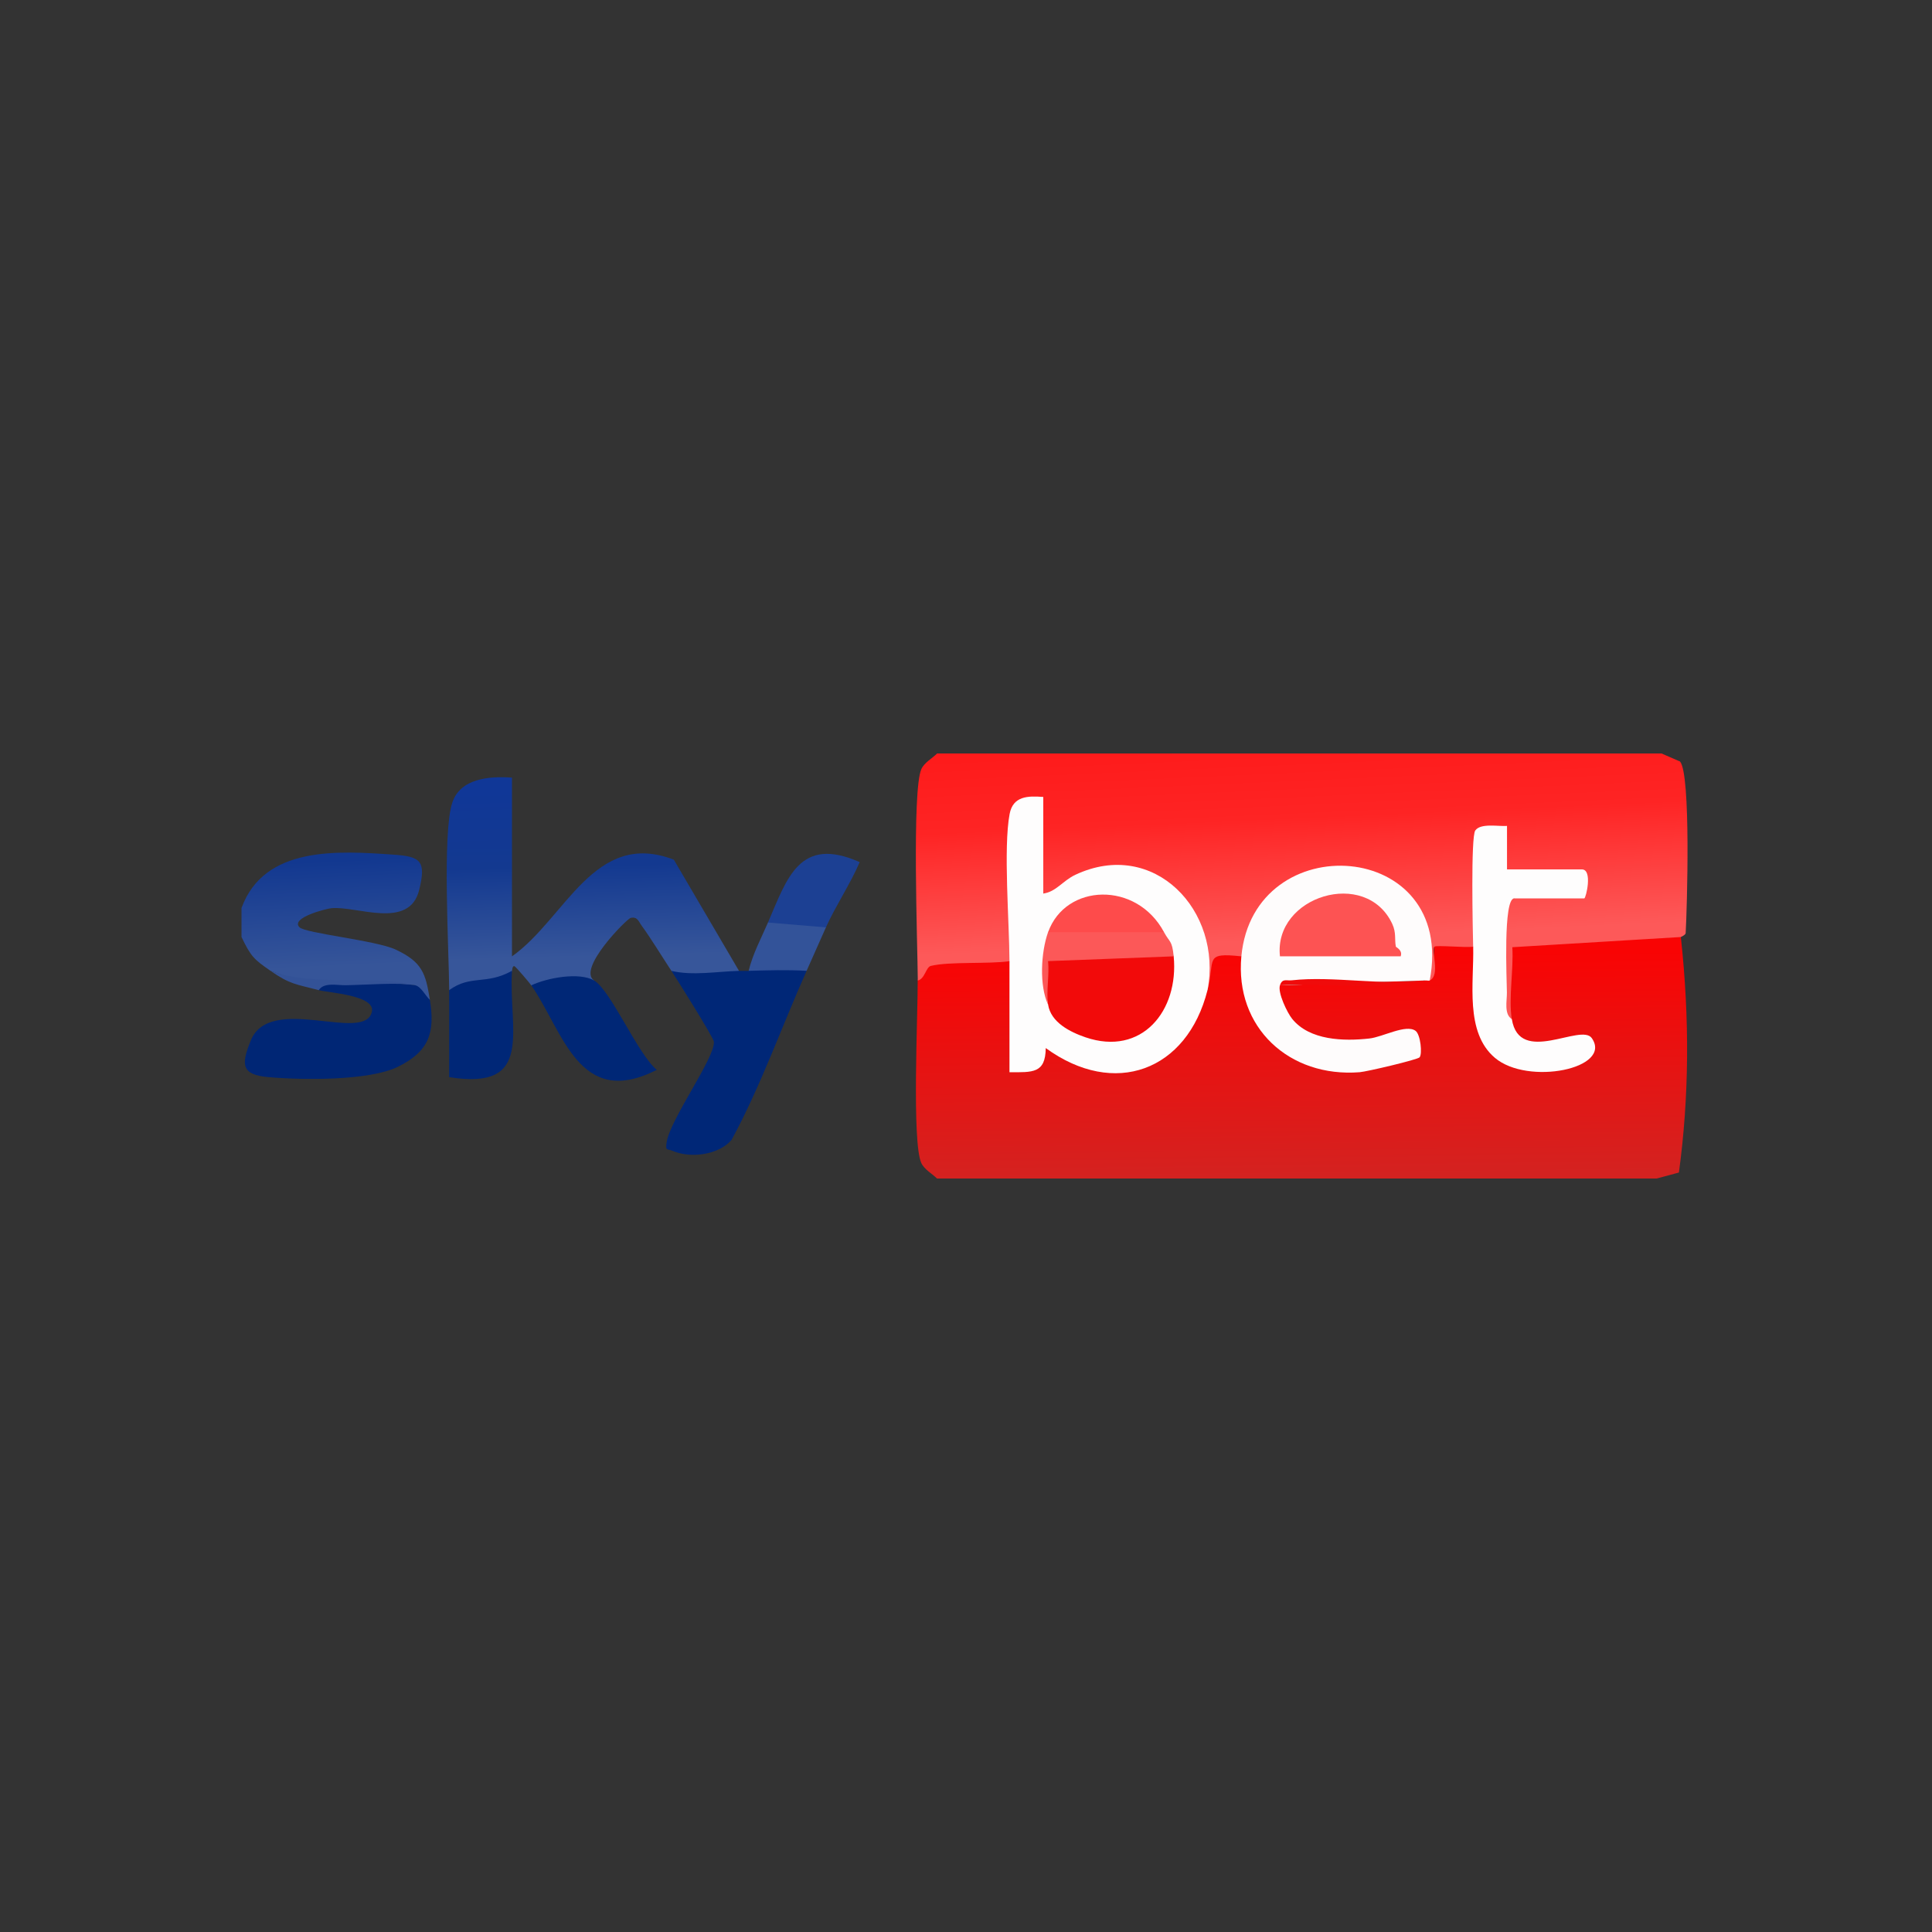
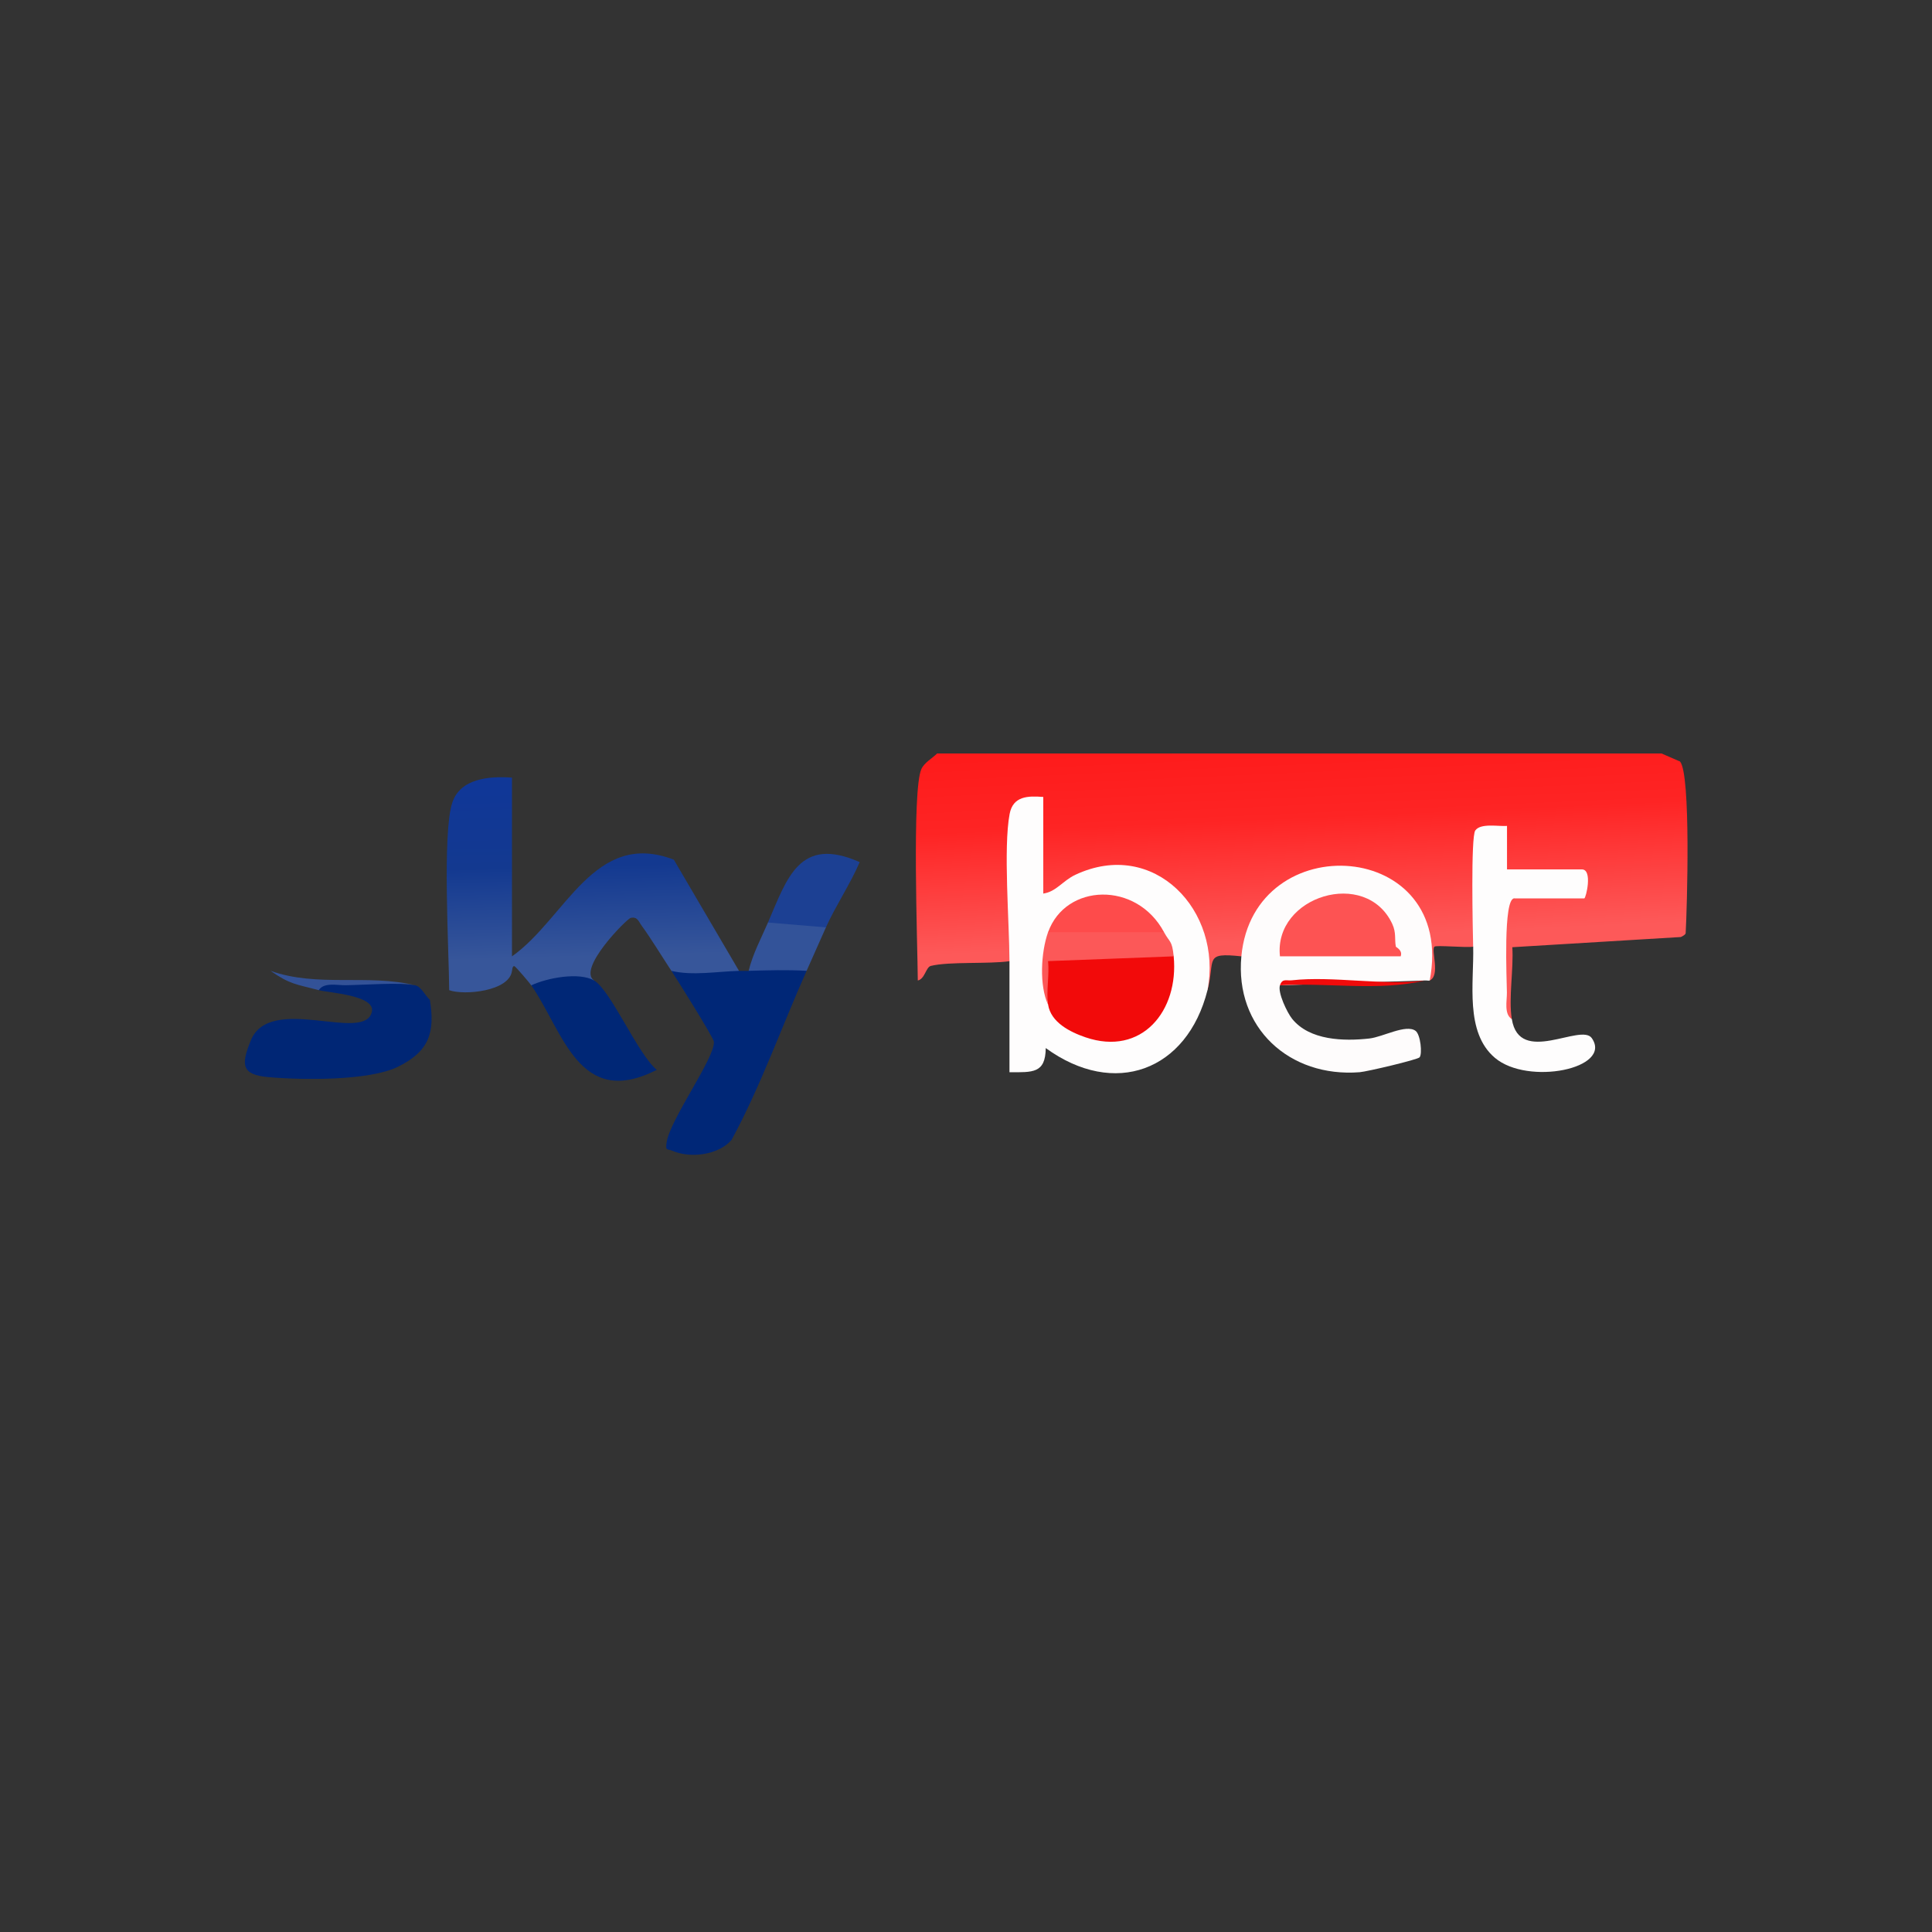
<svg xmlns="http://www.w3.org/2000/svg" id="_Слой_1" data-name="Слой 1" viewBox="0 0 400 400">
  <rect x="0" y="0" width="400" height="400" fill="#333333" stroke="none" />
  <defs>
    <style>
      .cls-1 {
        fill: #1c4093;
      }

      .cls-2 {
        fill: #fc5858;
      }

      .cls-3 {
        fill: url(#_Безымянный_градиент_12);
      }

      .cls-4 {
        fill: #335399;
      }

      .cls-5 {
        fill: #002776;
      }

      .cls-6 {
        fill: #335297;
      }

      .cls-7 {
        fill: #fd5353;
      }

      .cls-8 {
        fill: url(#_Безымянный_градиент_14);
      }

      .cls-9 {
        fill: #f00b0b;
      }

      .cls-10 {
        fill: #002675;
      }

      .cls-11 {
        fill: #f20a0a;
      }

      .cls-12 {
        fill: #fefcfc;
      }

      .cls-13 {
        fill: url(#_Безымянный_градиент_11);
      }

      .cls-14 {
        fill: #fe4b4b;
      }

      .cls-15 {
        fill: #fefdfd;
      }

      .cls-16 {
        fill: #002777;
      }

      .cls-17 {
        fill: url(#_Безымянный_градиент_13);
      }
    </style>
    <linearGradient id="_Безымянный_градиент_11" data-name="Безымянный градиент 11" x1="219.19" y1="41.53" x2="219.71" y2="87.52" gradientTransform="translate(50 156)" gradientUnits="userSpaceOnUse">
      <stop offset="0" stop-color="#f90404" />
      <stop offset="1" stop-color="#d42220" />
    </linearGradient>
    <linearGradient id="_Безымянный_градиент_12" data-name="Безымянный градиент 12" x1="218.18" y1="-3.56" x2="220.02" y2="38.4" gradientTransform="translate(50 156)" gradientUnits="userSpaceOnUse">
      <stop offset="0" stop-color="#fe1a1a" />
      <stop offset=".4" stop-color="#fe2424" />
      <stop offset="1" stop-color="#fd5959" />
    </linearGradient>
    <linearGradient id="_Безымянный_градиент_13" data-name="Безымянный градиент 13" x1="18.46" y1="22.17" x2="19.48" y2="44.14" gradientTransform="translate(50 156)" gradientUnits="userSpaceOnUse">
      <stop offset="0" stop-color="#123890" />
      <stop offset="1" stop-color="#365599" />
    </linearGradient>
    <linearGradient id="_Безымянный_градиент_14" data-name="Безымянный градиент 14" x1="71.94" y1="7.09" x2="72.87" y2="42.08" gradientTransform="translate(50 156)" gradientUnits="userSpaceOnUse">
      <stop offset="0" stop-color="#103797" />
      <stop offset=".46" stop-color="#133990" />
      <stop offset="1" stop-color="#37569a" />
    </linearGradient>
  </defs>
-   <path class="cls-13" d="M348,194c1.85,16.94,1.72,33.19-.4,48.76l-4.6,1.24h-149c-1.03-1.02-2.65-1.88-3.26-3.23-1.97-4.38-.7-30.69-.74-37.77.47-2.89,1.52-4.6,3.17-5.15.7-.46,15.92-1.78,15.83,1.15l1.34,5.75c-.27,15.91,1.6,19.59,5.59,11.03,11.8,4.91,21.26,8.08,29.38-4.38.95-3.26,2.51-5.39,4.69-6.4l.84-8.13c1.03-1.74,6.41-1.78,6.16,1.13l1.89,1.77c-.26,13.16,10.17,21.42,22.97,20.14,2.82-.28,12.25-1.55,9.87-4.93-7.37,2.25-18.63,4.34-24.78-1.72-2.16-2.13-5.86-8.02-1.96-9.27,9.92-.32,19.92-.65,30-1,.31-.85.65-.85,1,0,.76-2.8,1.05-5.77.88-8.9.25-.39,8.68-.85,8.12,1.9l2.01,1.21c-.72,10.69-1.12,24.28,13.64,22.7,2.48-.27,11-2.51,6.04-3.61-5.35,1.81-17.46,2.82-13.69-5.29-.85-2.42-1-15.42-.07-16.6,1.04-1.32,29.53-2.27,33.49-2.31l1.58,1.91Z" />
  <path class="cls-3" d="M344,156l3.83,1.66c2.28,2.63,1.46,30.24,1.17,35.52-.02.29-.45.56-1,.82l-34.89,2.11c.29,4.56-.81,10.56-.11,14.89-.66.57-1.7,1.09-2.18.6-1.69-1.72-1.19-22.73.14-25.62.3-.65,1.63-.41,2.54.02,1.29-3.24,12.93-3.1,14.5,0-2.35-1.15-1.27-4.02-.5-6-1.47,3.27-13.75,3.13-15.5,0l-2-1.08c.73-4.77-.2-6.73-2.78-5.88l-.25,21.5-1.97,1.46c-1.49.25-7.65-.36-8.01,0-.76.75,1.29,5.94-.99,7l-1.68-2.13c3.11-24.01-31.2-26.66-35.12-4.27l-2.19,1.4c-7.83-.84-5.37.57-7,7l-1.74-1.75c2.09-17.79-15.64-29.42-29.91-16.89l-2.35-1.36-2-1.15v-17.42l2-1.43c-.74,1.37-2.2,2.2-4.37,2.49-1.45,9.82-1.66,19.86-.64,30.11l-1.98,1.4c-4.36.63-12.47.04-16.3.98-1.02.25-1.23,2.71-2.7,3.02-.05-7.53-1.24-39.37.74-43.77.61-1.35,2.23-2.21,3.26-3.23h150Z" />
-   <path class="cls-17" d="M50,188c4.7-12.9,19.93-11.86,31.54-11.05,5.57.39,6.73,1.3,5.24,7.33-2.05,8.26-12.91,3.25-18.16,3.75-1.04.1-8.55,1.97-6.62,3.95,1.22,1.25,15.86,2.72,19.9,4.61,5.54,2.59,6.22,4.94,7.1,10.4-2.38,1.87-3.79-.63-3-3l-7.72-.63c-8.01,1.05-15.44.26-22.28-2.37-3.32-2.3-4.03-2.86-6-7v-6Z" />
  <path class="cls-8" d="M93,205c-.05-8.35-1.47-32.51.65-38.85,1.67-5,7.67-5.5,12.35-5.15v37c11.08-7.8,17.01-26.37,33.51-20.01l13.49,23.01c-2.35,3.64-11.14,3.49-14,0-1.89-2.87-4.24-6.73-6.15-9.35-.62-.84-.87-1.93-2.28-1.61-.8.18-11.13,10.58-7.57,12.96-.23.41-.48.79-.81,1.07-.39.32-9.38,1.18-9.89,1.17-.9-.03-1.66-.68-2.3-1.23-.37-.53-3.25-3.93-3.51-3.98-.46-.09-.44.96-.49.98-.53,4.22-9.86,5.12-13,4Z" />
  <path class="cls-16" d="M167,201c-5.19,11.63-9.44,23.74-15.52,34.98-2.68,3.17-8.55,3.89-12.24,2.29-1.12-.49-1.49.1-1.23-1.71.67-4.76,10.11-17.66,9.79-20.9-.08-.85-7.54-12.75-8.79-14.65,4.45,1.04,9.3.13,14,0,.67-.02,1.33.02,2,0,2.72-3.13,9.34-3.23,12,0Z" />
  <path class="cls-10" d="M86,204c1.23.31,2.06,2.16,3,3,1.08,6.65-.05,10.65-6.63,13.87-6.01,2.95-19.96,2.75-26.88,2.13-5.5-.5-5.62-2.54-3.57-7.58,3.98-9.8,23.56.62,25.07-5.93.8-3.44-8.98-3.95-11-4.49-.44-.65-.77-1.17-.72-1.22,1.32-1.07,17.76-.3,20.72.22Z" />
  <path class="cls-5" d="M123,203c3.4,1.95,9.11,15.35,12.98,18.5-16.07,8.19-19.31-7.81-25.98-17.5,3.27-1.54,9.88-2.79,13-1Z" />
-   <path class="cls-16" d="M106,201c-.77,12.13,4.84,24.89-13.01,22.01-.02-5.99.04-12.02,0-18.01,4.54-3.27,7.56-.99,13-4Z" />
  <path class="cls-1" d="M159,191c3.97-9.2,6.53-18.03,18.99-12.51-1.87,4.39-5.15,9.37-6.99,13.51-1.77,2.91-10.98,2.24-12-1Z" />
  <path class="cls-4" d="M171,192c-1.28,2.89-2.7,6.08-4,9-3.89-.24-8.06-.11-12,0,.85-3.51,2.58-6.72,4-10l12,1Z" />
  <path class="cls-6" d="M86,204c-2.72-.68-10.99-.05-14.51-.02-1.69.02-4.45-.64-5.49,1.02-4.77-1.26-5.88-1.15-10-4,9.73,3.47,20.18.6,30,3Z" />
  <path class="cls-15" d="M209,199c-.03-8.05-1.29-23.46.03-30.47.7-3.72,3.76-3.78,6.97-3.53v20c2.66-.36,4.04-2.66,6.63-3.88,16.28-7.66,30.53,7.44,27.37,23.88-4.23,16.72-19.27,22.34-33.49,11.99-.06,5.3-2.73,5-7.51,5.01-.03-7.65.03-15.35,0-23Z" />
  <path class="cls-12" d="M296,203c-.22.1-.64-.05-1,0-10.13.32-20.13.65-30,1-.5,1.5,1.5,5.68,2.54,6.96,3.62,4.46,10.68,4.64,15.97,4.05,2.79-.31,7.59-3.03,9.56-1.59,1.05.77,1.43,4.8.84,5.49-.42.49-10.9,2.96-12.41,3.08-14.54,1.14-25.87-9.22-24.49-23.99,2.53-27.08,44.6-24.36,39,5Z" />
  <path class="cls-15" d="M305,196c-.08-3.51-.51-22.72.44-24.06,1.11-1.57,4.79-.81,6.57-.94v9s15.5,0,15.5,0c2.3,0,.83,6,.5,6h-14.5c-2.33,0-1.55,16.8-1.52,19.51.02,1.69-.64,4.45,1.02,5.49,1.57,9.73,14.34.73,16.56,3.94,4.35,6.29-13.21,9.88-20.07,4.07-6.25-5.3-4.32-15.54-4.49-23.01Z" />
  <path class="cls-9" d="M295,203c-9.56,2.29-20.18.38-30,1,.5-1.5,1.33-.91,2.46-1.04,8.51-.95,19.15,1.16,27.54.04Z" />
  <path class="cls-11" d="M243,198c1.09,11.29-6.61,20.75-18.27,16.76-3.18-1.09-7.16-3.08-7.73-6.76-.5-2.04-1.2-9.42-.12-10.71.79-.95,21.86-1.31,24.61-1.24l1.52,1.94Z" />
  <path class="cls-2" d="M241,193c1.15,2.15,1.67,1.63,2,5l-26.01.99c.3,2.84-.41,6.3,0,9.01-1.83-3.92-1.49-10.81,0-15,.65-.76,1.55-1.76,2.5-2,3.91-1,18.21-.3,21.5,2Z" />
  <path class="cls-14" d="M241,193h-24c3.61-10.12,18.32-10.64,24,0Z" />
  <path class="cls-7" d="M289,196h0c.02.11,1.45.71,1,1.99h-25c-1.34-12.46,17.82-18.34,23.25-6.71.87,1.88.44,3.18.75,4.72Z" />
</svg>